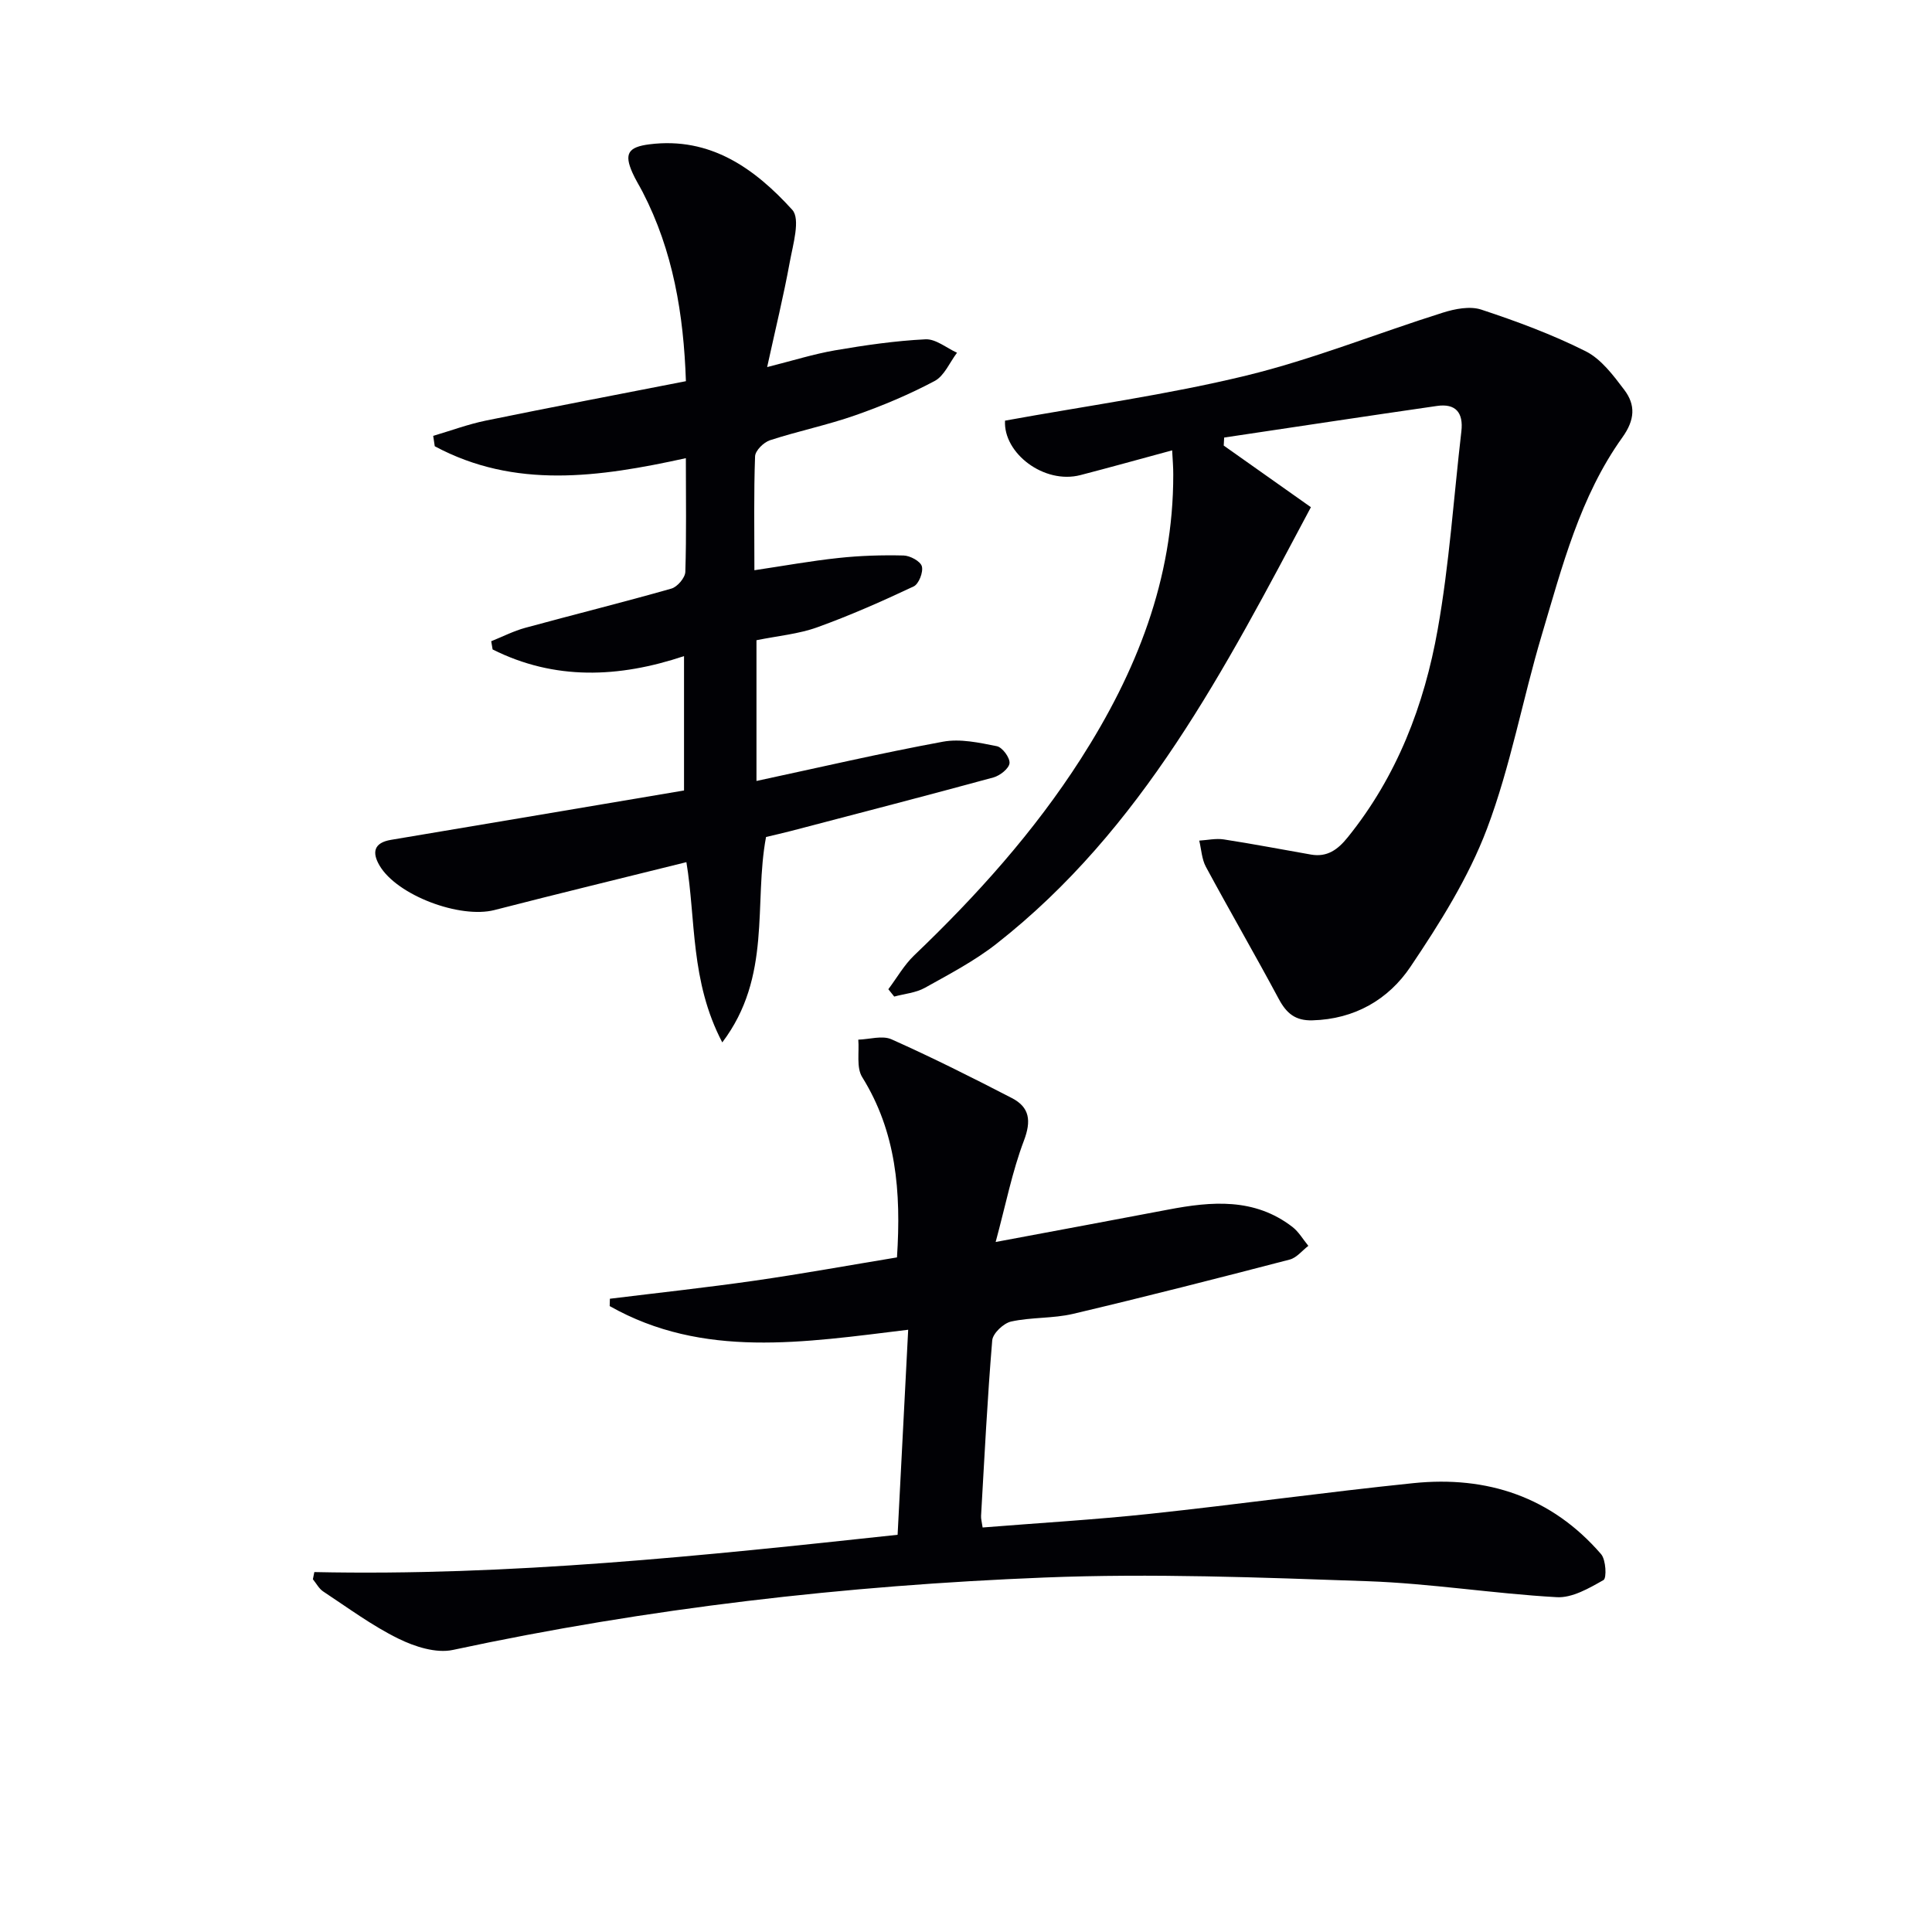
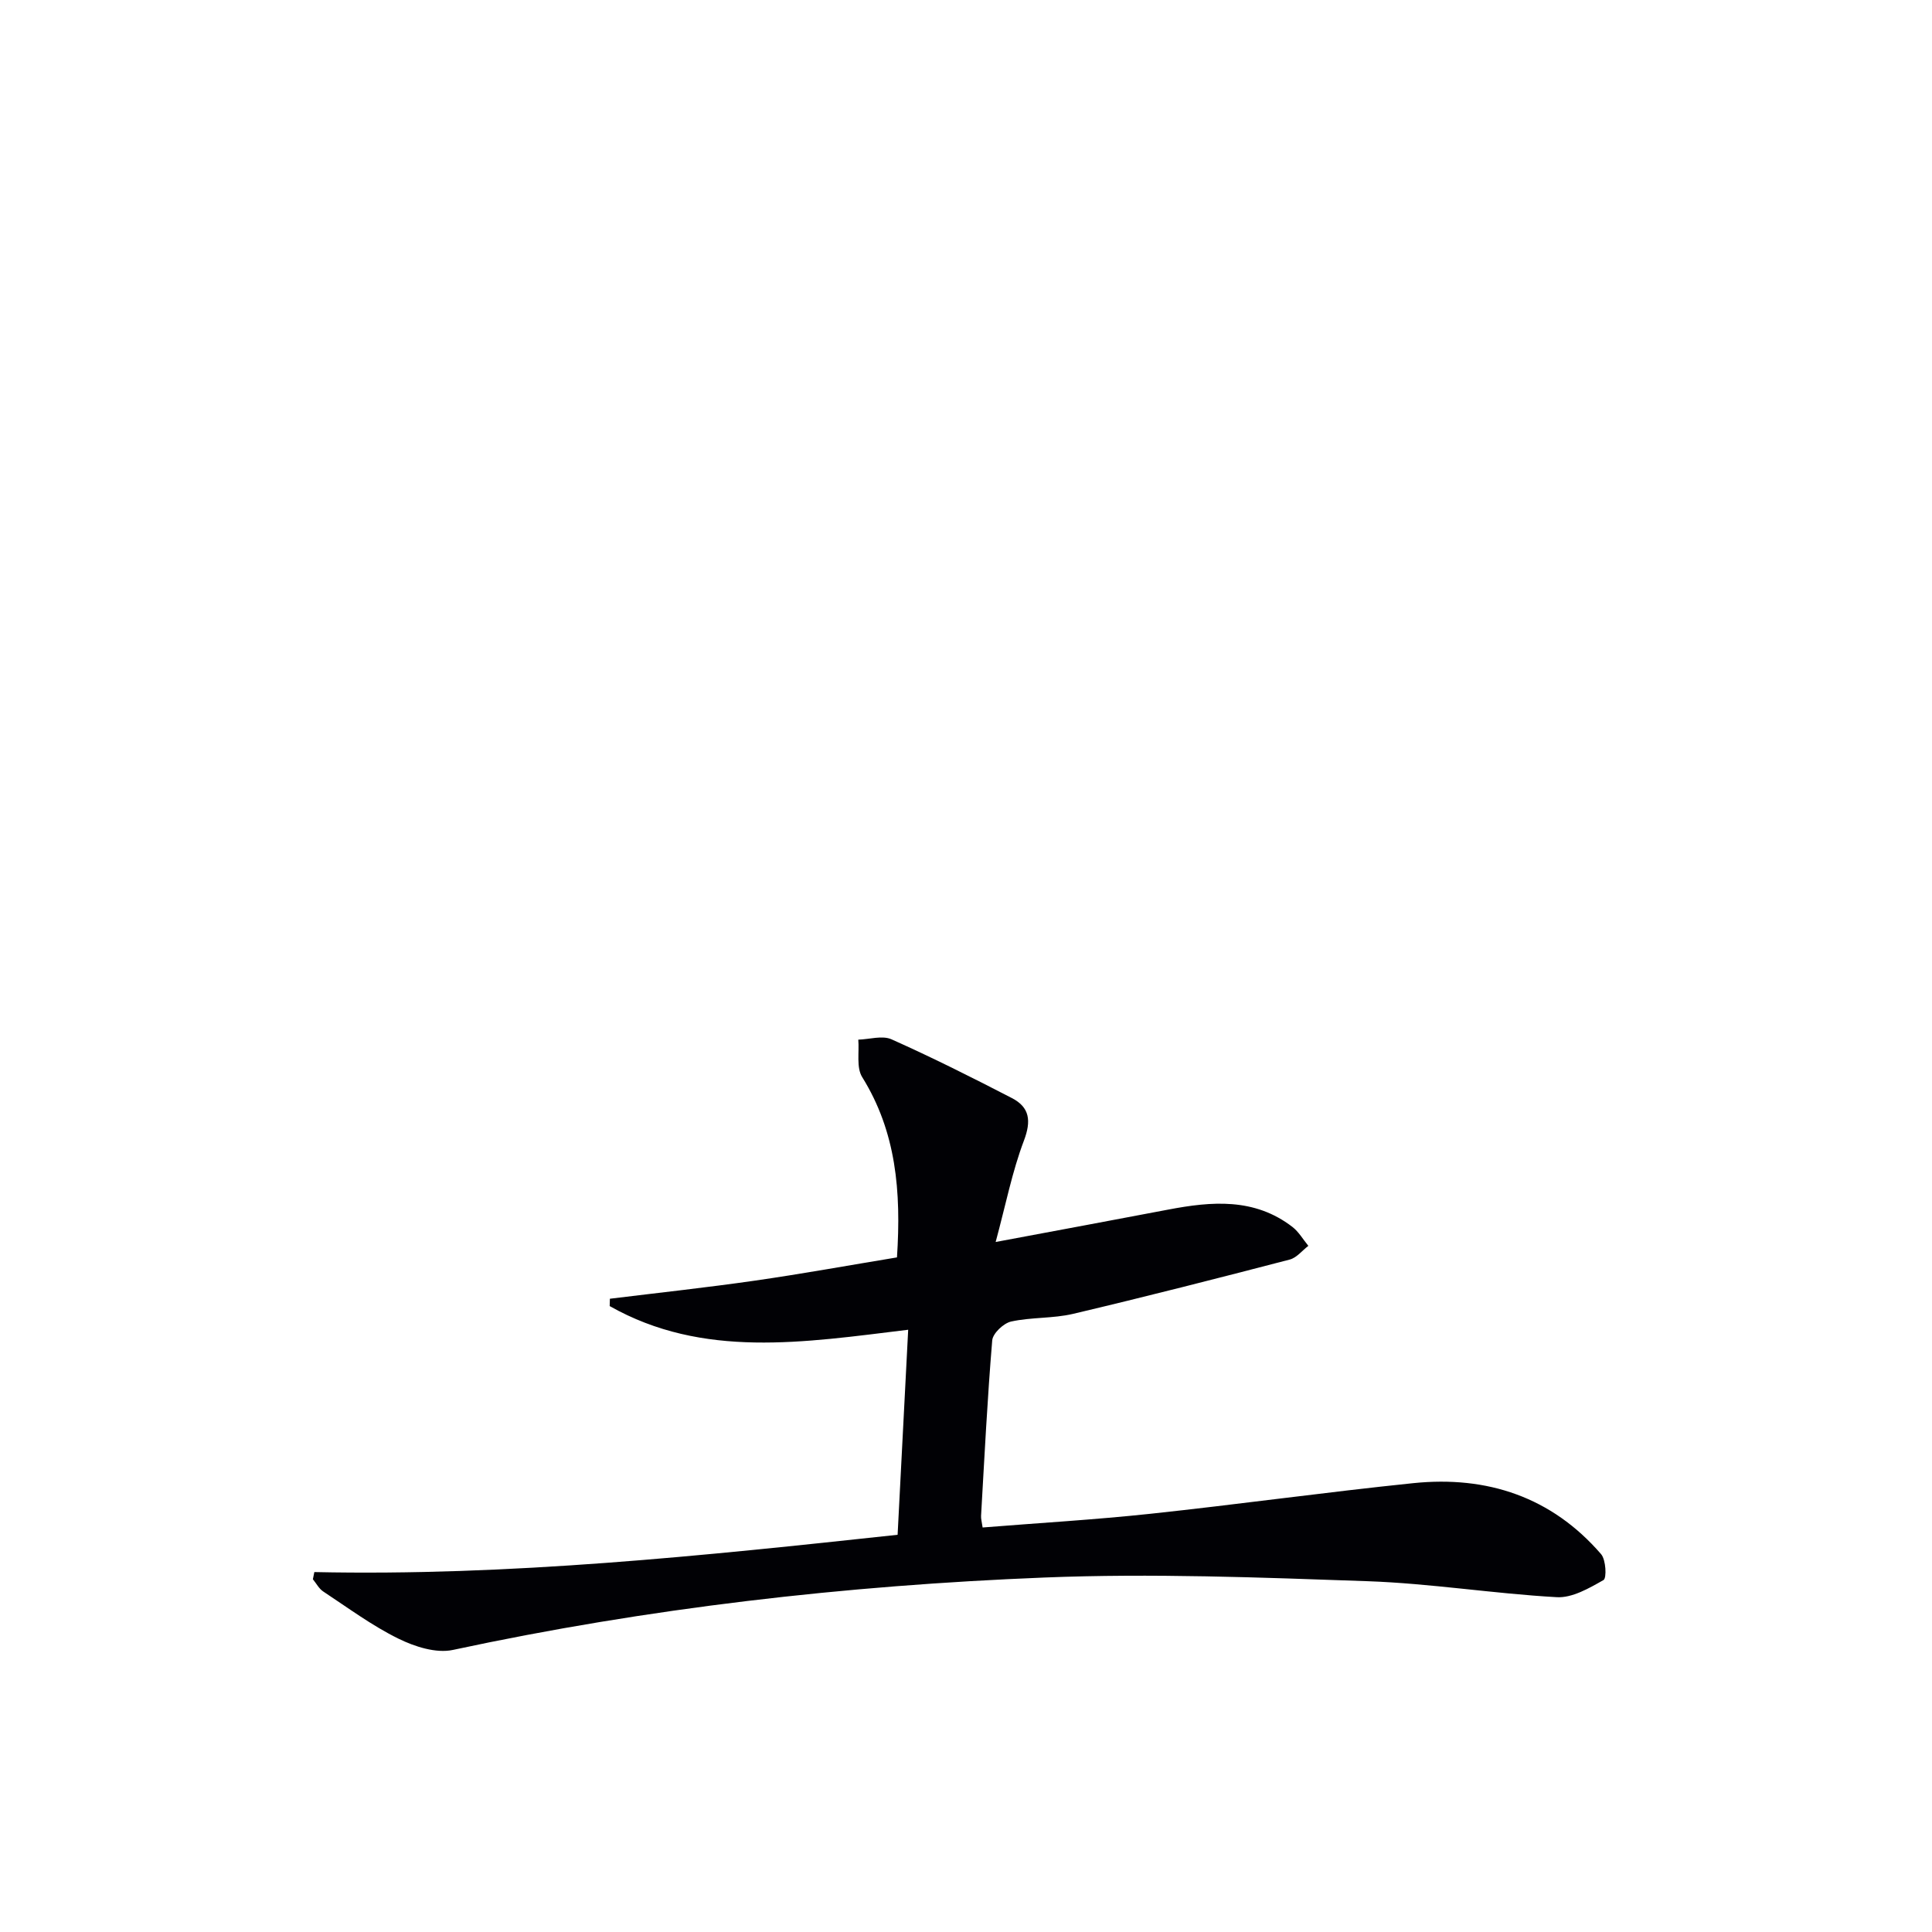
<svg xmlns="http://www.w3.org/2000/svg" enable-background="new 0 0 400 400" viewBox="0 0 400 400">
  <g fill="#010105">
-     <path d="m242.68 93.24c-6.83 1.85-12.89 3.54-18.98 5.12-7.53 1.96-16-4.53-15.62-11.27 16.76-3.05 33.55-5.35 49.93-9.33 13.81-3.36 27.12-8.75 40.72-13.03 2.5-.79 5.61-1.4 7.95-.63 7.36 2.43 14.7 5.15 21.61 8.62 3.21 1.61 5.72 4.98 7.99 7.98 2.37 3.13 2.24 6.2-.4 9.88-8.76 12.24-12.45 26.73-16.67 40.88-3.98 13.32-6.45 27.17-11.35 40.13-3.82 10.1-9.77 19.56-15.85 28.59-4.55 6.76-11.56 10.84-20.29 11.07-3.55.1-5.37-1.46-6.96-4.42-4.92-9.18-10.14-18.19-15.09-27.36-.86-1.59-.94-3.61-1.38-5.43 1.69-.1 3.43-.5 5.07-.25 6.04.93 12.05 2.09 18.07 3.14 3.35.58 5.54-1.01 7.6-3.57 10.21-12.64 15.85-27.37 18.63-43.04 2.41-13.53 3.31-27.33 4.9-41.01.45-3.87-1.17-5.83-5.07-5.26-14.69 2.12-29.36 4.35-44.04 6.54-.03.55-.06 1.11-.09 1.66 6.01 4.25 12.02 8.5 18.05 12.76-17.81 33.48-34.89 66.7-65.1 90.39-4.54 3.56-9.76 6.29-14.83 9.12-1.87 1.04-4.21 1.23-6.34 1.81-.41-.51-.82-1.01-1.22-1.52 1.77-2.35 3.25-5 5.35-7.01 12.93-12.36 24.82-25.58 34.49-40.67 11.49-17.94 19.19-37.18 19.15-58.89.01-1.48-.12-2.95-.23-5z" />
-     <path d="m65.08 325.48c40.37.86 80.37-3.36 120.76-7.72.73-14.14 1.45-28 2.19-42.45-21.65 2.63-42.49 6.03-61.8-4.9.01-.51.02-1.01.04-1.52 9.99-1.23 20-2.31 29.96-3.74 9.82-1.41 19.59-3.19 29.48-4.82.89-13.68-.16-25.99-7.2-37.32-1.24-1.99-.59-5.15-.81-7.76 2.31-.07 4.98-.92 6.88-.07 8.44 3.77 16.72 7.92 24.93 12.17 3.67 1.9 4.04 4.7 2.48 8.81-2.42 6.38-3.74 13.17-5.85 20.98 13.03-2.44 24.37-4.54 35.7-6.7 9-1.72 17.87-2.48 25.74 3.58 1.32 1.02 2.21 2.6 3.3 3.92-1.28.97-2.42 2.47-3.86 2.84-14.92 3.88-29.85 7.7-44.85 11.24-4.17.98-8.64.67-12.83 1.59-1.57.35-3.79 2.45-3.91 3.9-1.01 12.08-1.61 24.2-2.31 36.32-.04.63.16 1.27.32 2.42 11.69-.94 23.25-1.61 34.75-2.84 18.16-1.94 36.25-4.47 54.42-6.34 15.27-1.57 28.63 2.84 38.88 14.7 1.01 1.17 1.18 4.97.5 5.36-2.97 1.69-6.48 3.73-9.67 3.55-13.09-.73-26.12-2.85-39.21-3.31-22.28-.78-44.63-1.65-66.88-.76-41.18 1.64-82.07 6.32-122.46 14.99-3.48.75-7.93-.68-11.31-2.35-5.46-2.69-10.43-6.38-15.54-9.75-.88-.58-1.43-1.67-2.14-2.53.09-.49.19-.99.3-1.49z" />
-     <path d="m142 94.86c-18.06 3.97-35.43 6.42-51.99-2.47-.11-.72-.21-1.43-.32-2.15 3.64-1.07 7.23-2.41 10.94-3.17 13.64-2.79 27.31-5.4 41.38-8.15-.47-13.89-2.66-26.99-8.97-39.19-.69-1.33-1.5-2.6-2.1-3.97-1.75-3.93-.9-5.32 3.51-5.88 12.64-1.6 21.84 5.04 29.58 13.56 1.73 1.91.14 7.21-.52 10.84-1.27 6.96-2.96 13.85-4.68 21.72 5.28-1.33 9.62-2.7 14.07-3.47 6.19-1.06 12.44-1.97 18.7-2.28 2.13-.11 4.36 1.79 6.54 2.78-1.52 2-2.62 4.78-4.63 5.85-5.25 2.79-10.8 5.13-16.43 7.1-5.78 2.03-11.84 3.27-17.67 5.17-1.3.42-3.03 2.14-3.08 3.32-.28 7.63-.14 15.28-.14 23.59 6.12-.91 11.76-1.94 17.45-2.54 4.45-.48 8.96-.62 13.43-.51 1.35.03 3.49 1.18 3.79 2.24.33 1.19-.63 3.66-1.69 4.16-6.54 3.08-13.18 6.02-19.98 8.47-3.86 1.39-8.08 1.76-12.57 2.67v29.14c13-2.79 25.75-5.76 38.61-8.13 3.56-.66 7.5.2 11.15.93 1.15.23 2.74 2.39 2.63 3.52-.11 1.11-1.98 2.58-3.33 2.95-13.92 3.8-27.89 7.41-41.85 11.07-1.76.46-3.53.85-5.23 1.26-2.59 13.77 1.27 28.88-9.06 42.53-6.65-12.69-5.45-25.43-7.43-37.32-13.48 3.35-26.63 6.54-39.72 9.91-7.12 1.84-20.17-3.01-23.81-9.21-1.61-2.74-1.17-4.73 2.38-5.32 20.11-3.37 40.22-6.77 60.66-10.22 0-9.38 0-18.42 0-27.82-13.53 4.52-26.81 5.05-39.63-1.38-.1-.57-.2-1.13-.29-1.7 2.35-.94 4.63-2.12 7.06-2.78 10.07-2.75 20.21-5.26 30.25-8.12 1.23-.35 2.83-2.23 2.88-3.45.24-7.63.11-15.29.11-23.55z" />
+     <path d="m65.08 325.48c40.37.86 80.37-3.36 120.76-7.72.73-14.14 1.45-28 2.19-42.45-21.65 2.63-42.49 6.03-61.8-4.9.01-.51.02-1.01.04-1.52 9.99-1.23 20-2.31 29.96-3.74 9.82-1.41 19.59-3.19 29.48-4.82.89-13.68-.16-25.99-7.2-37.32-1.24-1.99-.59-5.15-.81-7.76 2.31-.07 4.98-.92 6.88-.07 8.44 3.77 16.72 7.92 24.93 12.17 3.67 1.9 4.04 4.7 2.48 8.81-2.42 6.38-3.74 13.17-5.85 20.98 13.03-2.44 24.37-4.54 35.7-6.7 9-1.72 17.87-2.48 25.74 3.58 1.32 1.02 2.21 2.6 3.3 3.92-1.28.97-2.42 2.47-3.86 2.84-14.92 3.88-29.85 7.7-44.85 11.24-4.17.98-8.64.67-12.83 1.59-1.57.35-3.79 2.45-3.91 3.9-1.01 12.08-1.61 24.2-2.31 36.32-.04.63.16 1.27.32 2.42 11.69-.94 23.25-1.61 34.75-2.84 18.16-1.94 36.25-4.47 54.42-6.34 15.27-1.57 28.63 2.84 38.88 14.7 1.01 1.17 1.18 4.97.5 5.36-2.97 1.69-6.48 3.73-9.67 3.55-13.09-.73-26.12-2.85-39.21-3.31-22.28-.78-44.63-1.65-66.88-.76-41.18 1.64-82.07 6.32-122.46 14.99-3.48.75-7.93-.68-11.31-2.35-5.46-2.69-10.43-6.38-15.54-9.75-.88-.58-1.43-1.67-2.14-2.53.09-.49.19-.99.3-1.49" />
  </g>
</svg>